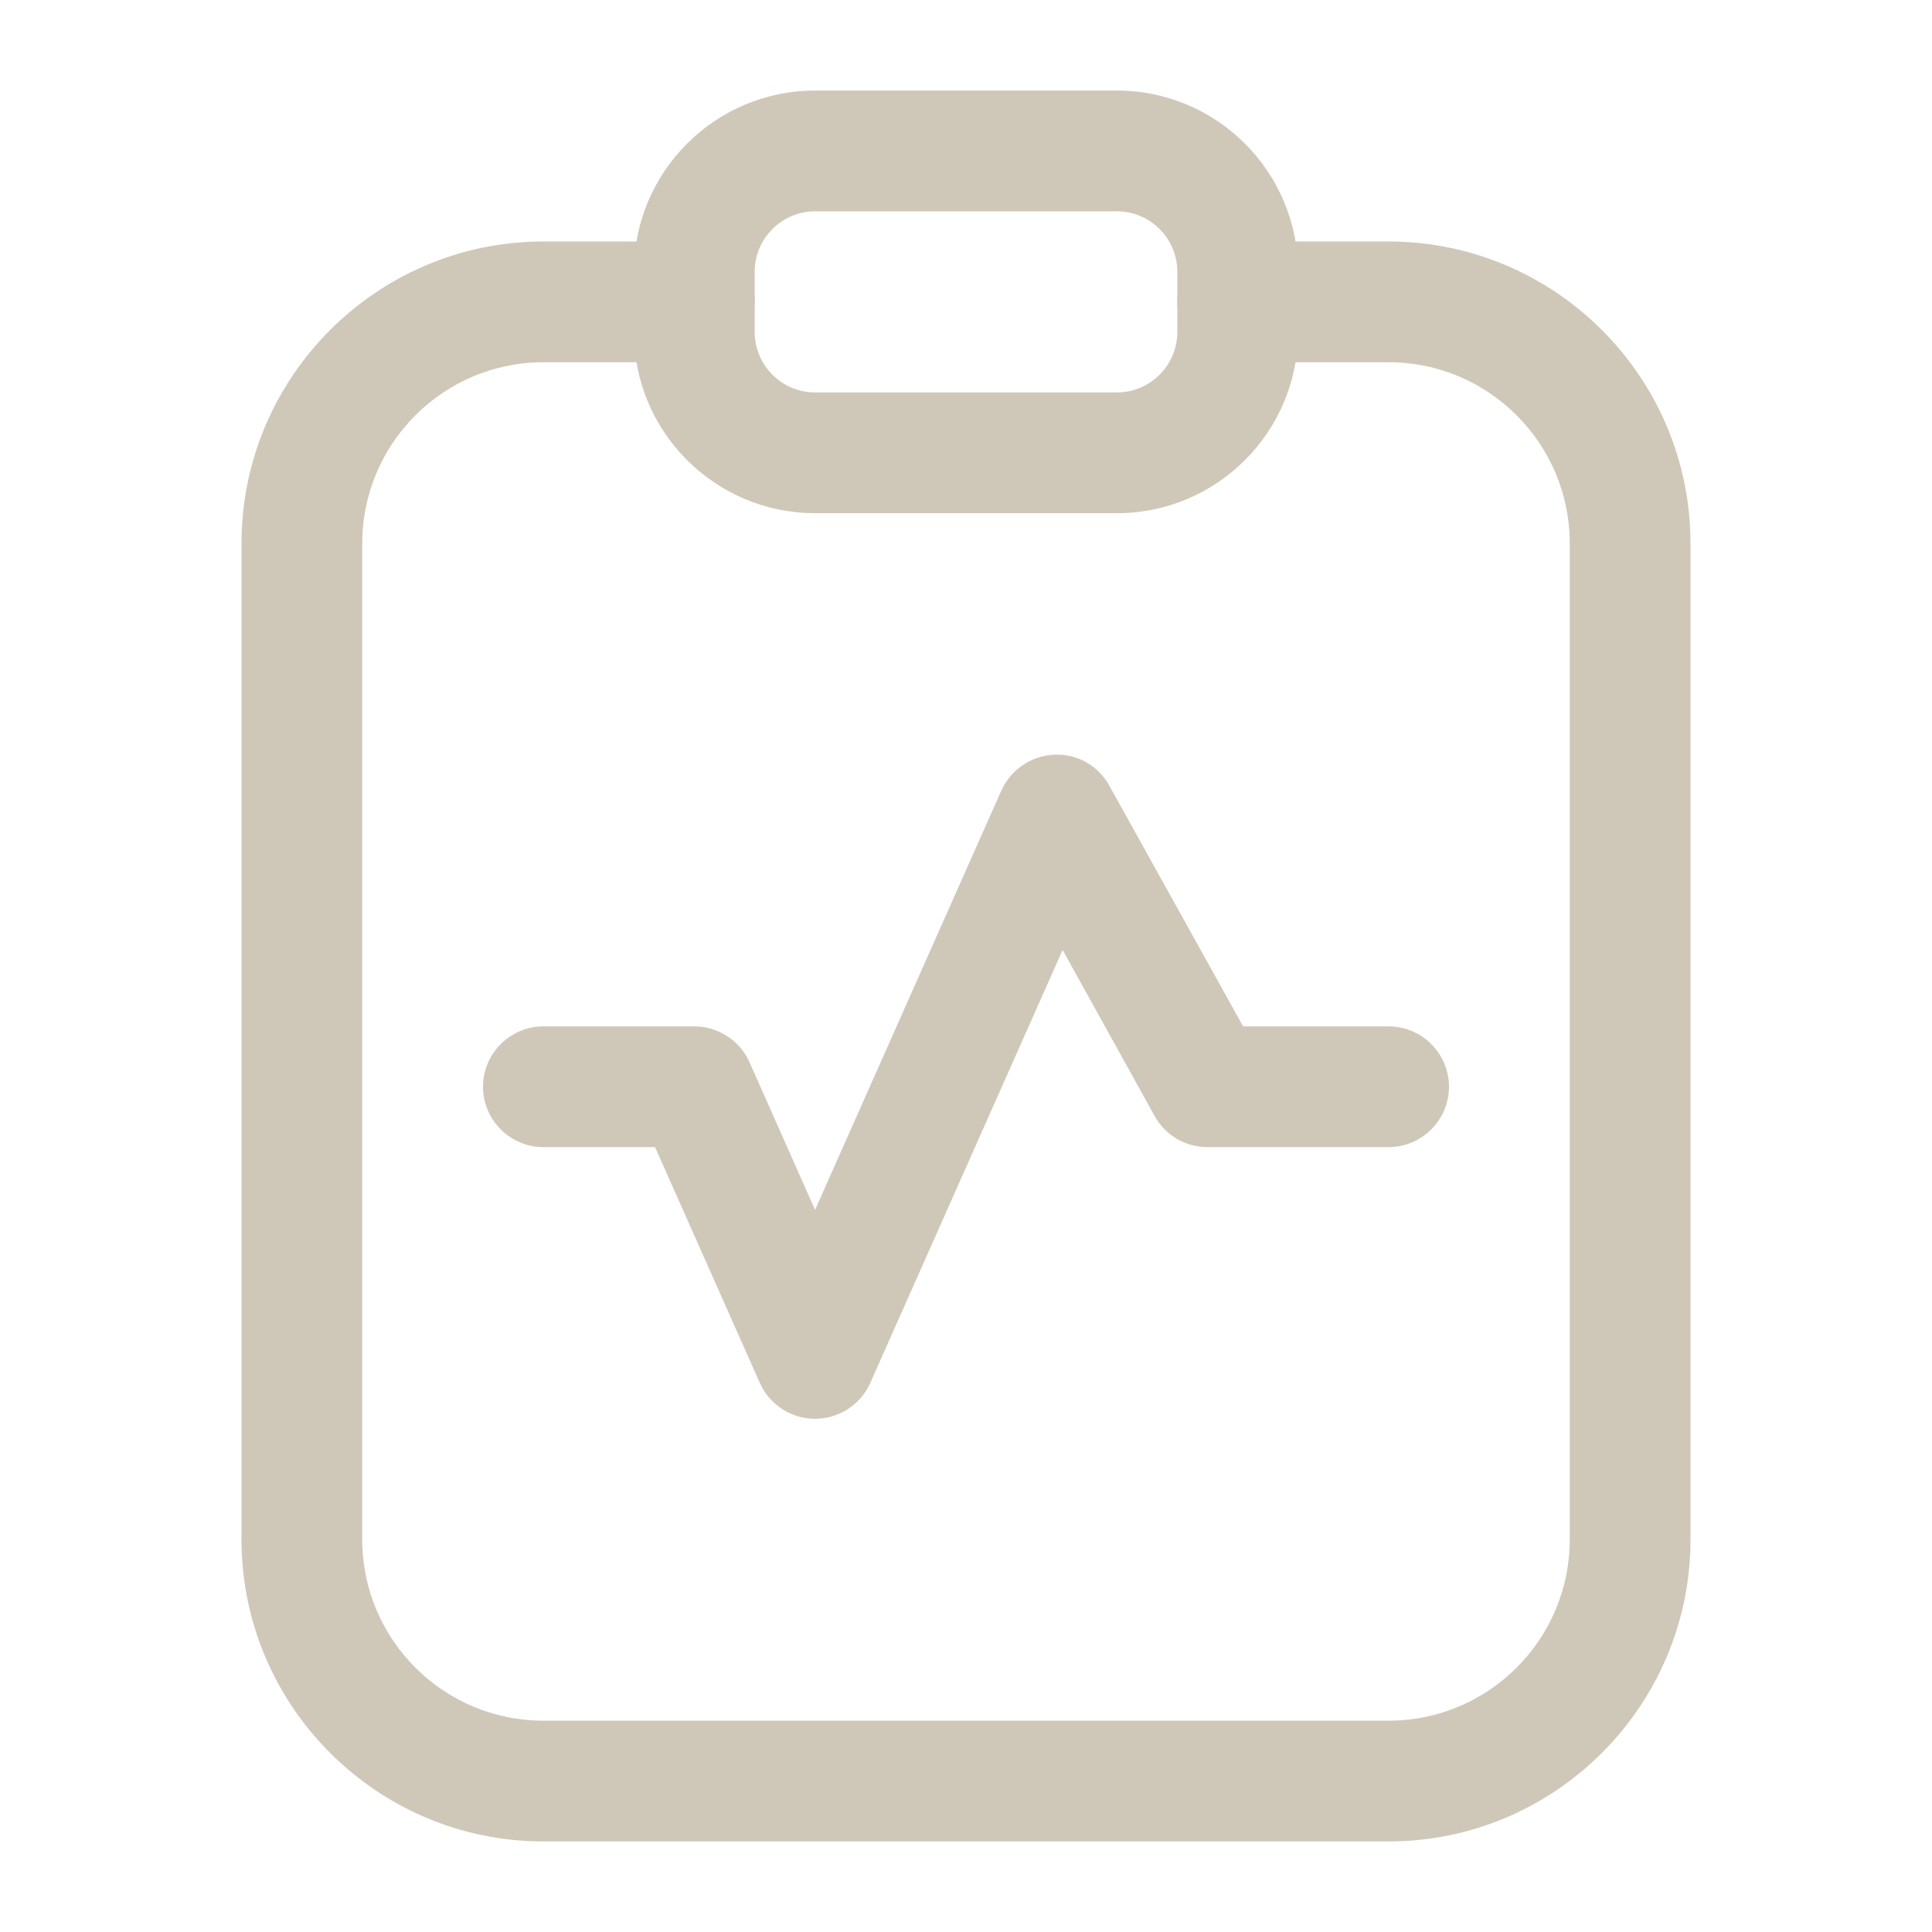
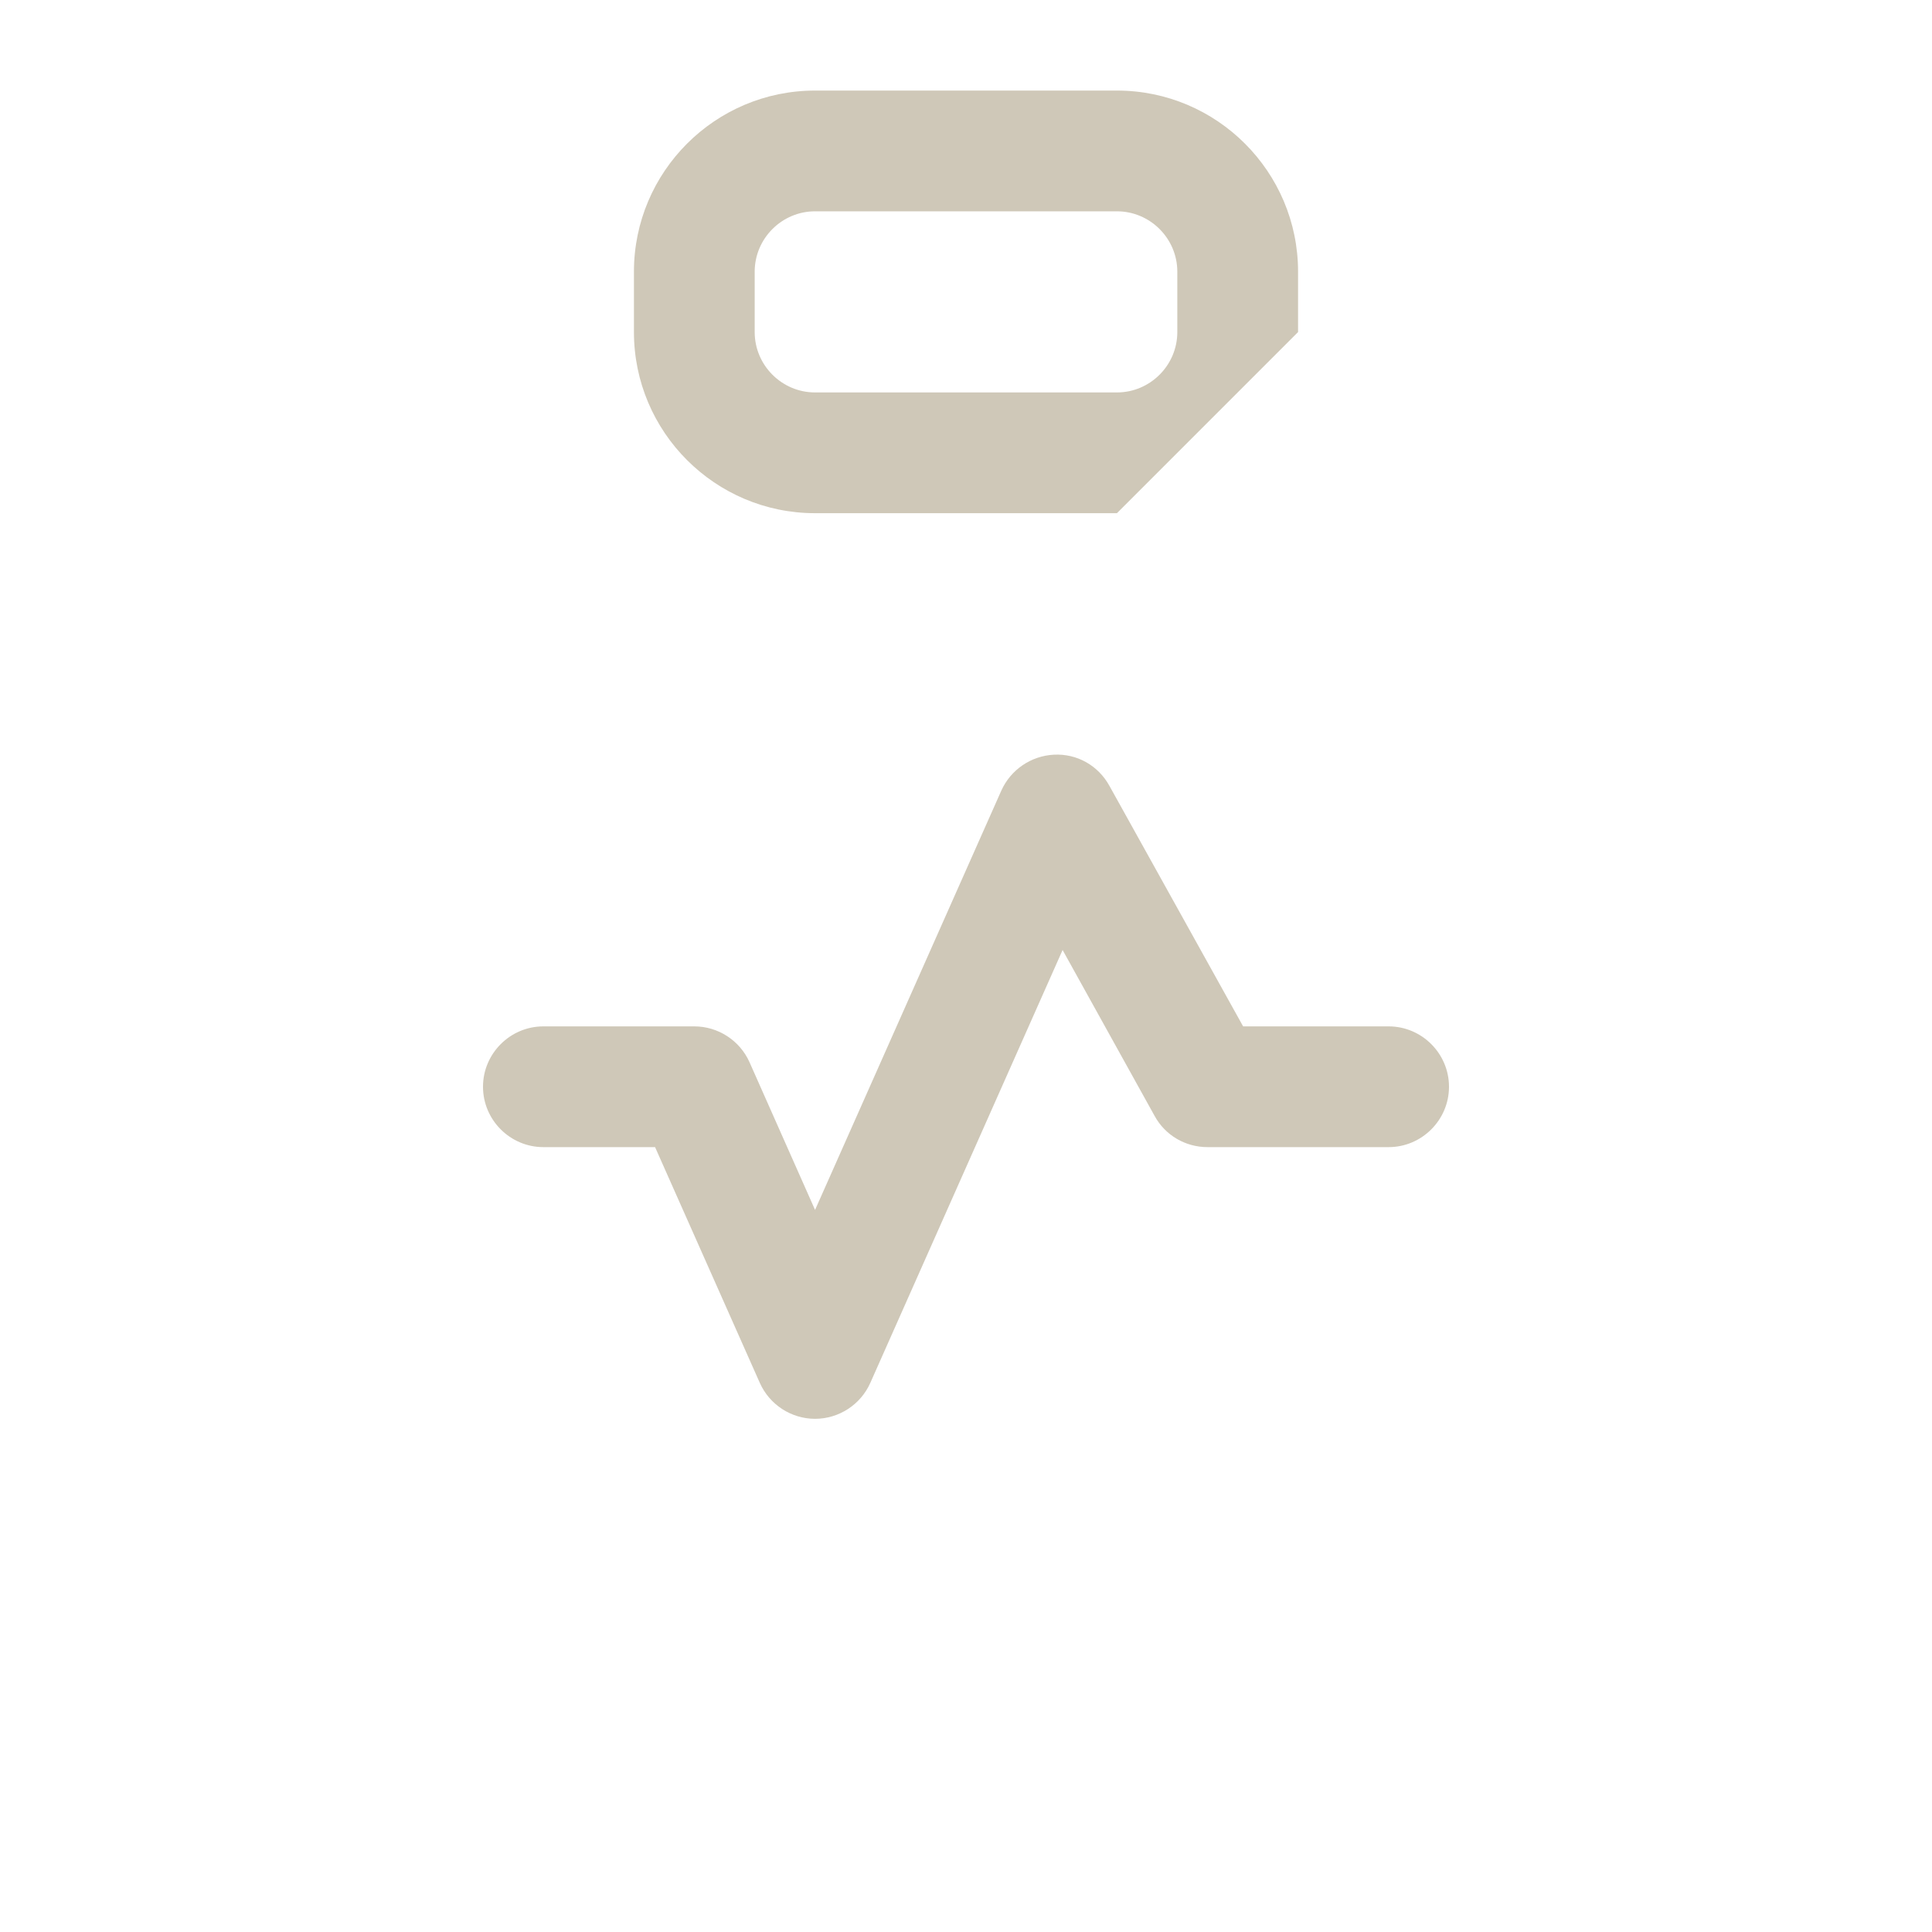
<svg xmlns="http://www.w3.org/2000/svg" version="1.1" width="512" height="512" x="0" y="0" viewBox="0 0 64 64" style="enable-background:new 0 0 512 512" xml:space="preserve">
  <g>
-     <path d="M46 61H18c-5.51 0-10-4.49-10-10V18c0-5.51 4.49-10 10-10h5c1.1 0 2 .9 2 2s-.9 2-2 2h-5c-3.31 0-6 2.69-6 6v33c0 3.31 2.69 6 6 6h28c3.31 0 6-2.69 6-6V18c0-3.31-2.69-6-6-6h-5c-1.1 0-2-.9-2-2s.9-2 2-2h5c5.51 0 10 4.49 10 10v33c0 5.51-4.49 10-10 10z" fill="#cfc8b8" opacity="1" data-original="#000000" />
-     <path d="M37 17H27c-3.31 0-6-2.69-6-6V9c0-3.31 2.69-6 6-6h10c3.31 0 6 2.69 6 6v2c0 3.31-2.69 6-6 6zM27 7c-1.1 0-2 .9-2 2v2c0 1.1.9 2 2 2h10c1.1 0 2-.9 2-2V9c0-1.1-.9-2-2-2zM27 47c-.79 0-1.51-.47-1.83-1.19L21.7 38H18c-1.1 0-2-.9-2-2s.9-2 2-2h5c.79 0 1.51.47 1.83 1.19L27 40.08l6.17-13.89c.31-.69.98-1.15 1.74-1.19.77-.04 1.47.36 1.84 1.03L41.18 34H46c1.1 0 2 .9 2 2s-.9 2-2 2h-6c-.73 0-1.4-.39-1.75-1.03l-3.05-5.5-6.37 14.34C28.51 46.53 27.79 47 27 47z" fill="#cfc8b8" opacity="1" data-original="#000000" />
+     <path d="M37 17H27c-3.31 0-6-2.69-6-6V9c0-3.31 2.69-6 6-6h10c3.31 0 6 2.69 6 6v2zM27 7c-1.1 0-2 .9-2 2v2c0 1.1.9 2 2 2h10c1.1 0 2-.9 2-2V9c0-1.1-.9-2-2-2zM27 47c-.79 0-1.51-.47-1.83-1.19L21.7 38H18c-1.1 0-2-.9-2-2s.9-2 2-2h5c.79 0 1.51.47 1.83 1.19L27 40.08l6.17-13.89c.31-.69.98-1.15 1.74-1.19.77-.04 1.47.36 1.84 1.03L41.18 34H46c1.1 0 2 .9 2 2s-.9 2-2 2h-6c-.73 0-1.4-.39-1.75-1.03l-3.05-5.5-6.37 14.34C28.51 46.53 27.79 47 27 47z" fill="#cfc8b8" opacity="1" data-original="#000000" />
  </g>
</svg>